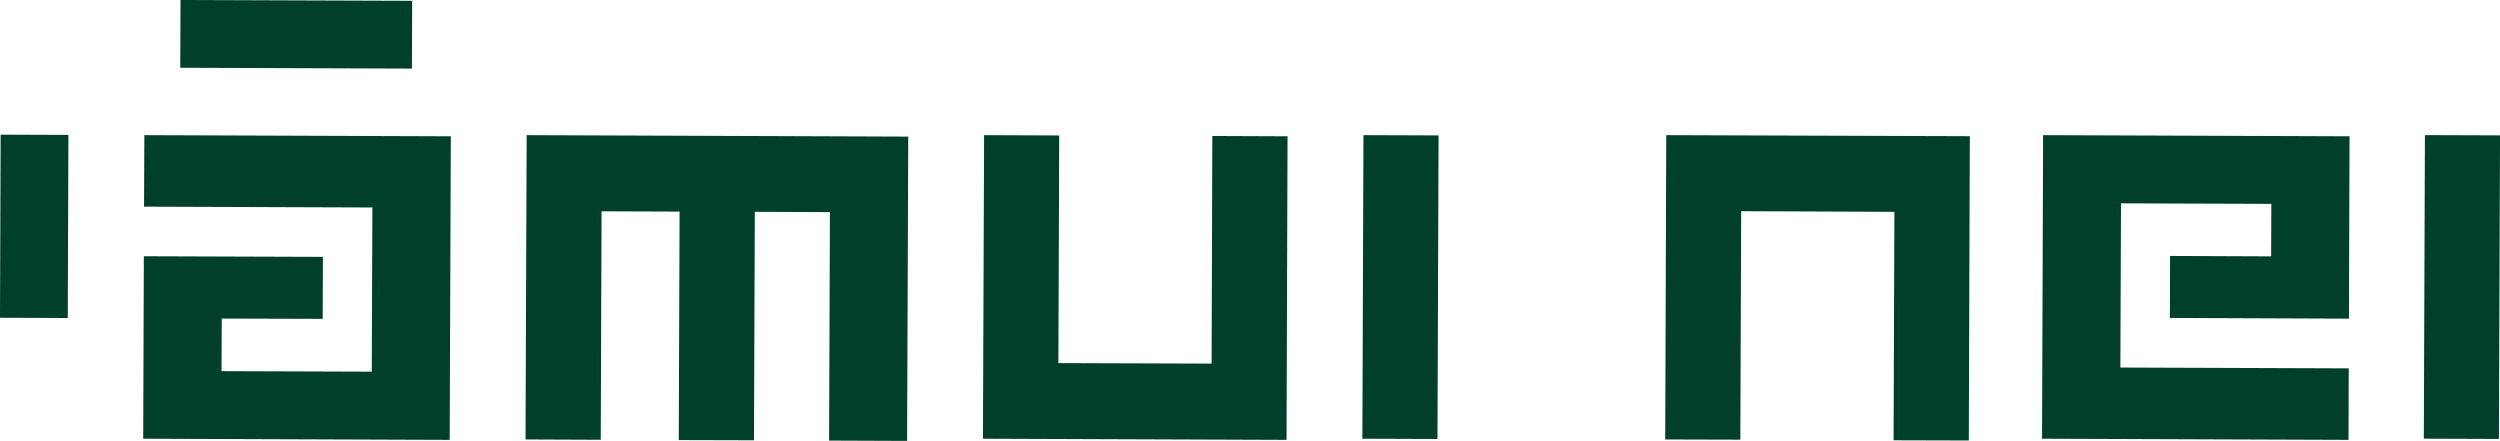
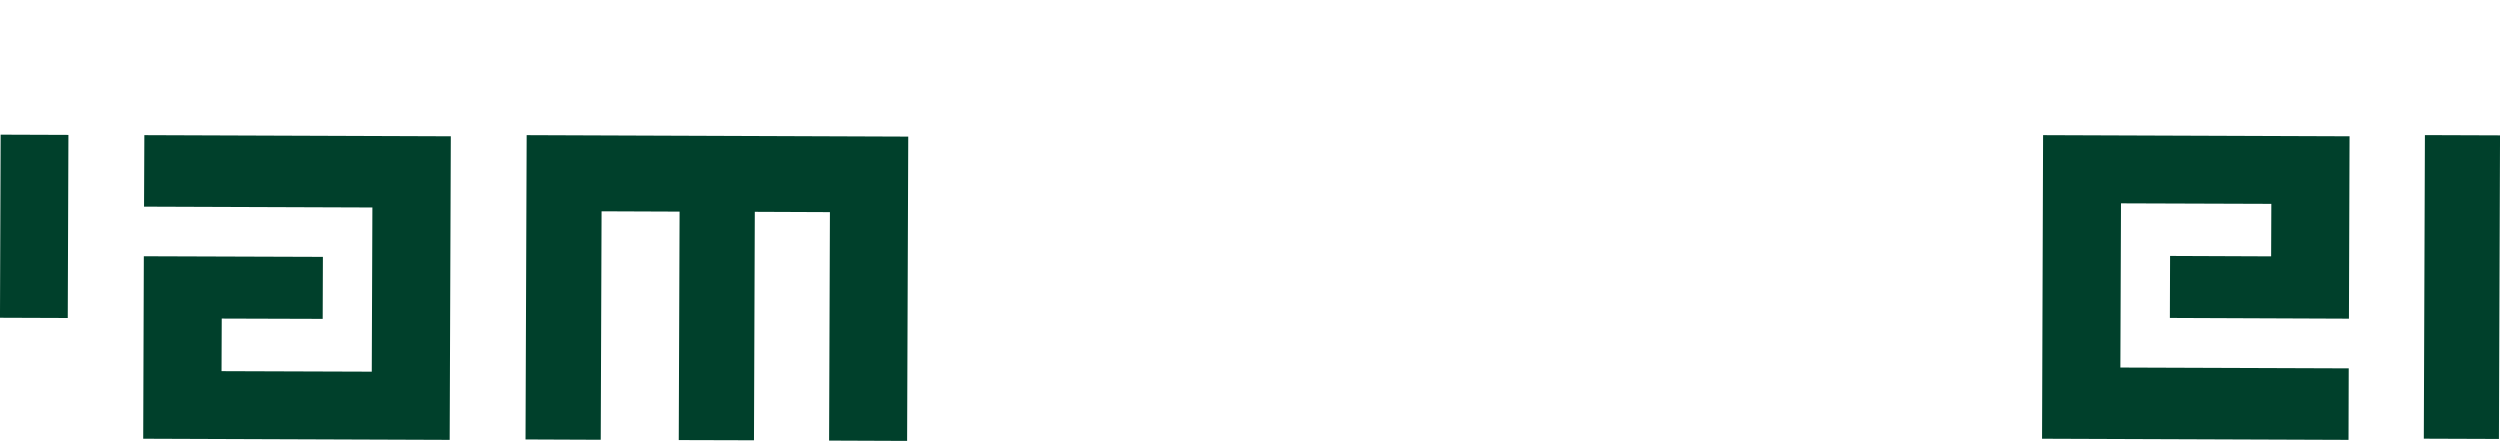
<svg xmlns="http://www.w3.org/2000/svg" version="1.1" id="Calque_1" x="0px" y="0px" viewBox="0 0 241.95 42.67" style="enable-background:new 0 0 241.95 42.67;" xml:space="preserve">
  <style type="text/css">
	.st0{fill:#00402B;}
</style>
  <g>
    <polygon class="st0" points="50.86,42.53 58.14,42.56 58.22,20.45 65.77,20.48 65.69,42.59 72.97,42.61 73.05,20.5 80.32,20.53    80.24,42.64 87.79,42.67 87.9,13.22 50.97,13.08  " />
-     <polygon class="st0" points="117.26,35.19 102.43,35.14 102.51,13.11 95.24,13.08 95.13,42.46 124.51,42.57 124.61,13.19    117.33,13.16  " />
-     <rect x="120.84" y="24.15" transform="matrix(3.612184e-03 -1 1 3.612184e-03 107.263 163.212)" class="st0" width="29.38" height="7.27" />
    <rect x="-5.55" y="18.62" transform="matrix(3.612184e-03 -1 1 3.612184e-03 -18.602 25.135)" class="st0" width="17.72" height="6.56" />
-     <polygon class="st0" points="161.16,42.53 168.43,42.55 168.51,20.44 183.34,20.5 183.26,42.61 190.54,42.63 190.64,13.18    161.26,13.08  " />
    <rect x="223.57" y="24.15" transform="matrix(3.612184e-03 -1 1 3.612184e-03 209.619 265.938)" class="st0" width="29.38" height="7.27" />
    <polygon class="st0" points="13.94,20 36.04,20.08 35.98,35.97 21.44,35.92 21.46,30.83 31.23,30.86 31.25,24.86 13.92,24.8    13.86,42.46 43.52,42.57 43.63,13.19 13.97,13.08  " />
    <polygon class="st0" points="197.63,42.46 227.29,42.57 227.31,35.65 205.21,35.57 205.27,19.68 219.82,19.73 219.8,24.81    210.02,24.77 210,30.77 227.33,30.84 227.39,13.19 197.73,13.08  " />
-     <rect x="25.39" y="-7.89" transform="matrix(3.612184e-03 -1 1 3.612184e-03 25.244 31.976)" class="st0" width="6.56" height="22.42" />
  </g>
</svg>